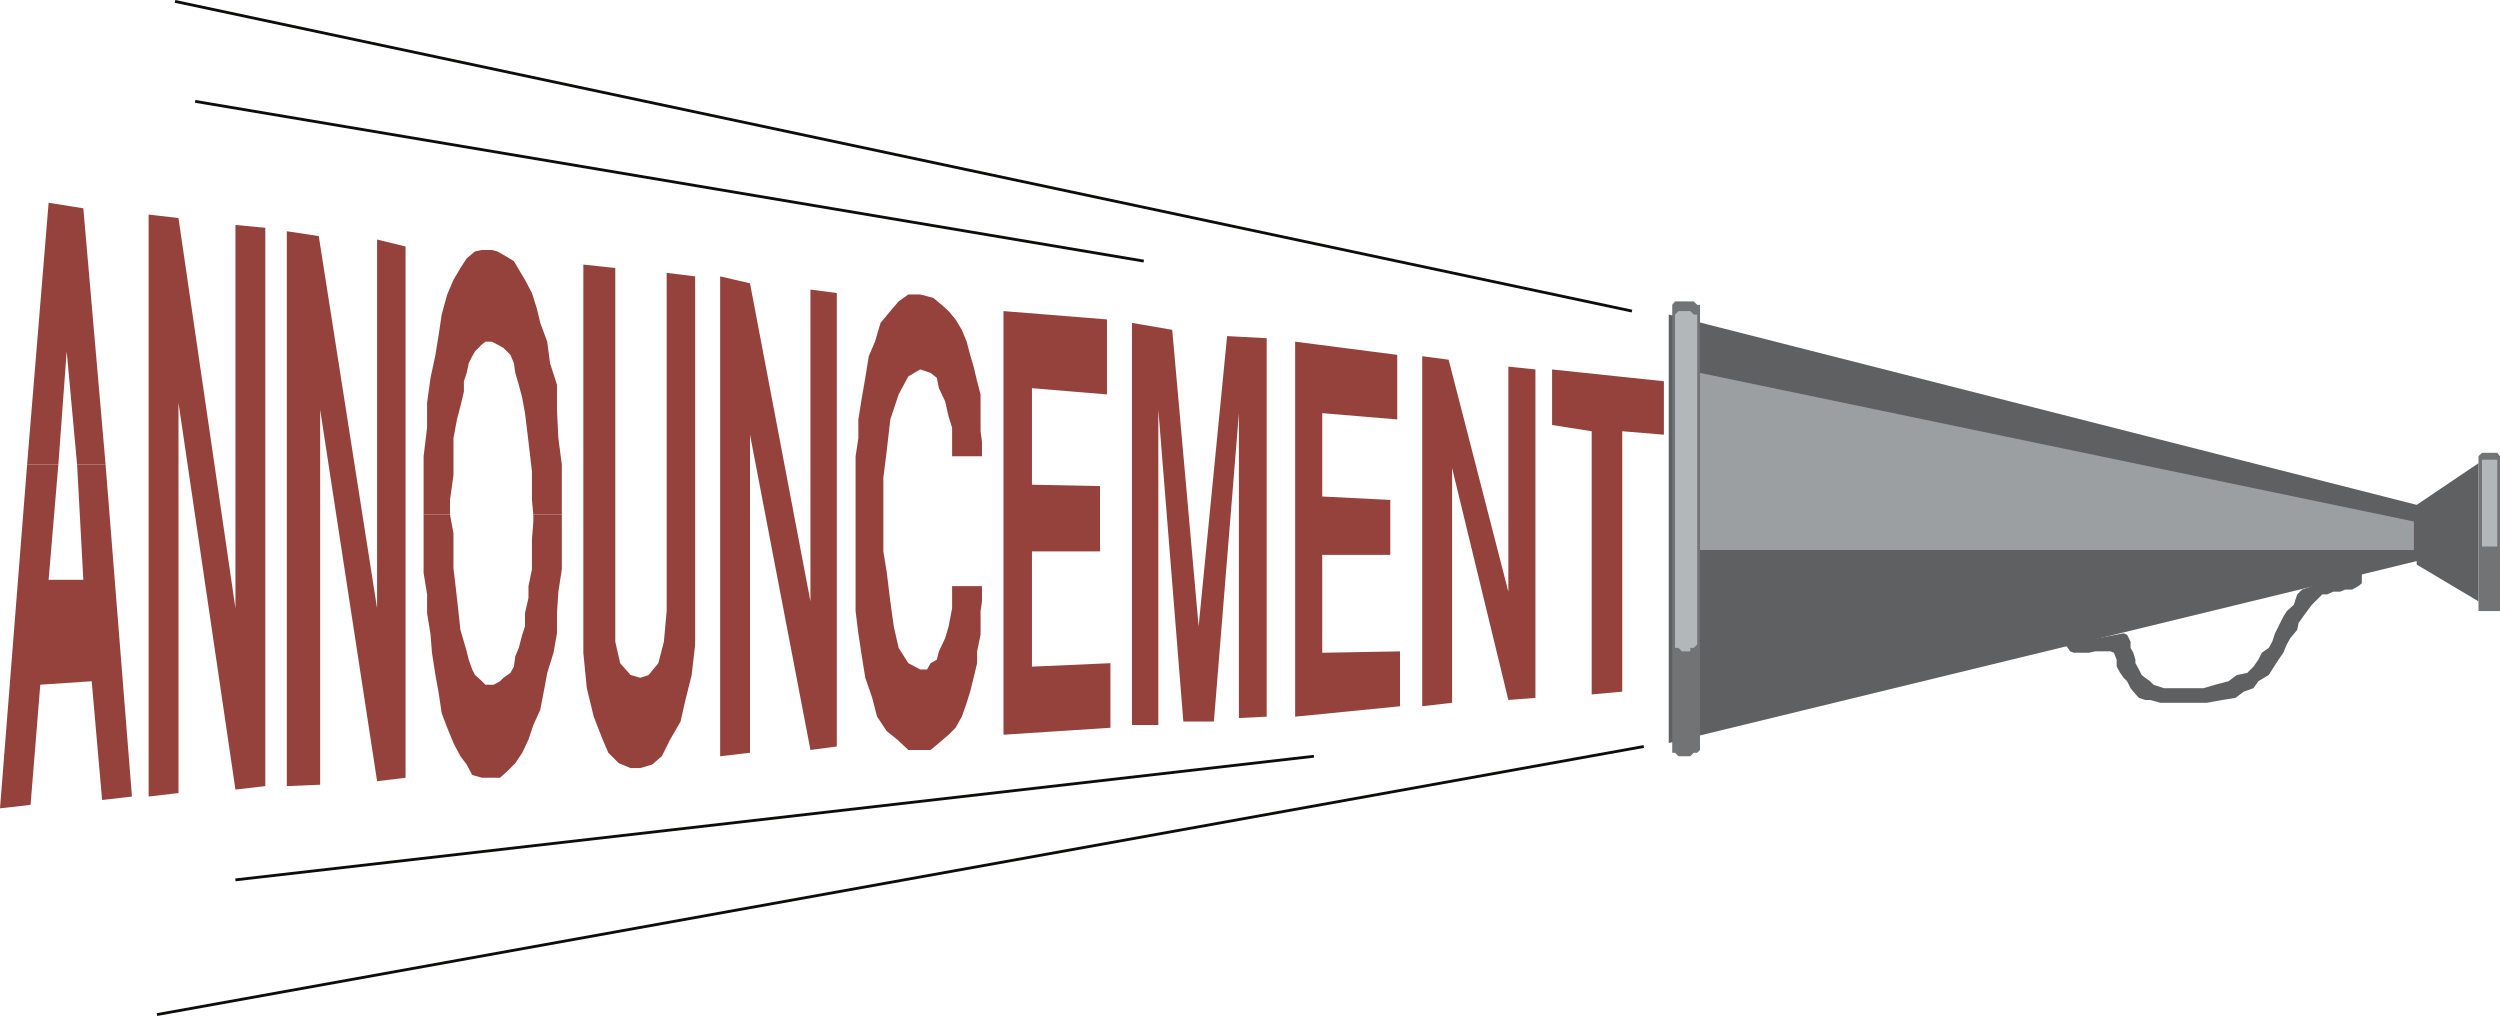
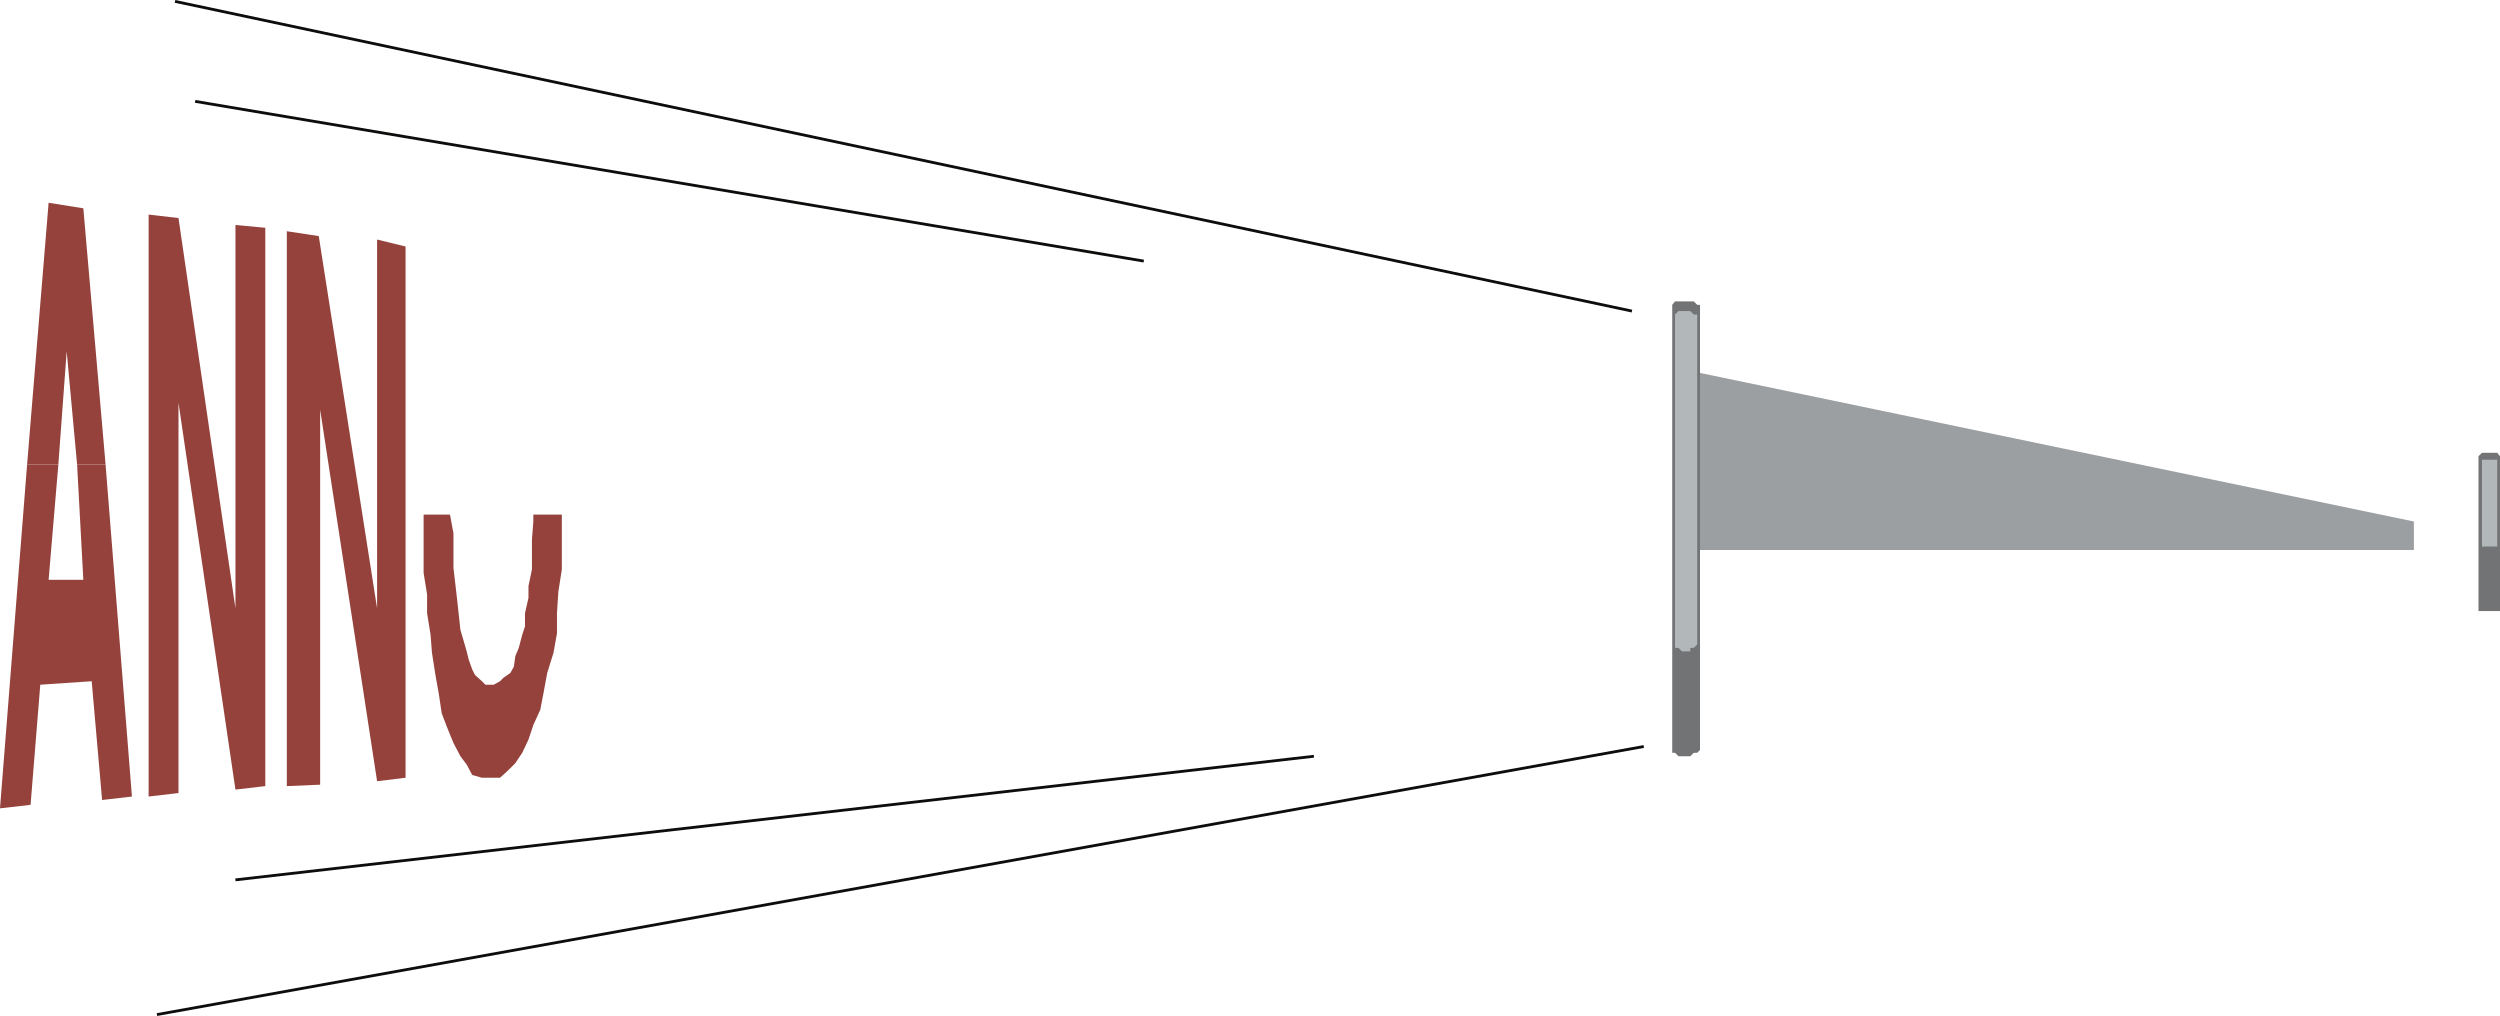
<svg xmlns="http://www.w3.org/2000/svg" width="360" height="146.299">
-   <path fill="#5f6062" d="M240.3 45.297 348 72.7v8.097l-107.7 26.2v-61.7M348 72.7l8.902-6v19.898l-8.902-5.3V72.7" />
-   <path fill="#95423c" d="M229.203 99.996V62.098L223.5 61.2v-8l16.102 1.699v7.699l-6-.5v37.5l-4.399.398M204.8 101.7V51.297l3.802.5 8.601 33.403V52.797l3.899.403v47.296l-3.899.301-8.101-33.398v33.8l-4.301.5M186.5 103.2v-54l14.703 1.898v9.3l-10.8-.902v12l9.8.5V79.9h-9.8v14.097l11.199-.199v7.903l-15.102 1.5m-23.5 1.198V46.496l5.8 1 3.802 42.704 4.101-41.801 5.7.3v54.5l-4 .2V59.496L174.8 103.9h-4.399L166.8 58.997V104.4H163m-18.5 1.397v-61l14.902 1.2v10.8l-10.8-.898v13.898l9.8.2v9.402h-9.8v16.597l11.3-.5v9.301l-15.402 1M123.203 73.2v-7.5l.399-2.602v-2.7l.5-3.1.5-2.9.5-3.1L126 49.2l.8-2.704 1.403-1.699 1.2-1.398 1.398-1h1.699l1.902.5 1.2 1 1 .898 1 1.2.898 1.5.703 1.703.5 1.898.5 1.7.5 2.1.5 1.9v5.3l.2 1.5V65.7h-4.301v-4.102l-.5-1.602-.5-2.199-.899-1.898-.3-1.5-.903-.7-1.5-.5-1.7 1-1.398 2.598-1.199 3.602-.5 4.398-.5 4V79.4l.5 3.097.5 4.102.5 3.602.7 3.097 1.398 2.2 1.699.902h1l.5-.903.902-.5.301-1.199.899-1.898.5-1.7.5-2.601v-3.2h4.3v2.2l-.199 1.398V91.4l-.5 2.398v1.7l-.5 2.101-.5 2-.5 1.602-.703 2-.898 1.597-1 1-1.399 1.2-1.203 1h-3.2l-1.597-1.5-1.5-1.2-1.402-2.097-.7-2.704-1-2.898-.5-3.102-.5-3.296-.398-3.204V73.2m-19.5 35.699V39.797l4.297 1 8.703 45.801V41.7l3.797.5v65.296l-3.797.5L108 62.598v45.8l-4.297.5M84 88.297V38.098l4.602.5v53.8l.699 3.098 1.5 1.704 1.402.398 1.2-.398 1.398-1.704.8-3.097.399-4.403V39.297l4.102.5v53l-.5 4.403-.899 3.597L98 103.9l-1.5 2.597-1.2 2.403-1.398 1.199-1.699.5h-1.402l-1.7-.7-1.5-1.5-.898-2.1L85.5 103.2l-1-4.102-.5-5.102v-5.699M61 74.098V65.7l.5-4.102v-3.602L62 54.4l.703-3.301.5-3.102.399-2.699.8-2.898.899-2.102 1-1.699.902-1.398 1.2-1 1-.204H70.8l.8.204.899.5 1.5.898.703 1.2.899 1.5 1 1.902.699 2.199.5 2.097 1 2.704.402 3.097 1 3.102v3.597l.2 4.102.5 3.8v7.2H76.8l-.2-2.102V67.9l-.5-4.301-.5-4.102-.398-2.199-.5-1.898-.5-1.7L74 52.298l-.5-1.199-1-1-.898-.5-.801-.398h-.899l-.5.398-1 1-.402.7-.5 1-.297 1.402-.402 1.199v1.5l-.5 2.097-.5 1.903-.5 2.699v5.3l-.5 3.598v2.102H61" />
  <path fill="#95423c" d="M61 74.098v8.398l.5 3.102v2.7l.5 3.1.203 2.598.5 3.204.5 2.796.399 2.704.8 2.097.899 2.2 1 1.902.902 1.199.797 1.5 1.402.398H72l1-.898 1.203-1.2 1-1.5.899-1.902.699-2.097 1-2.2.5-2.601.5-2.7.902-2.902.5-2.796v-2.903l.2-3.097.5-3.204v-7.898H76.8v1l-.2 2.602v4.296l-.5 2.403v1.699l-.5 2.2V90.2l-.398 1.199-.5 1.898-.5 1.2-.203 1.5-.5.902-1 .699-.5.5-.898.5h-1.2l-.5-.5-1-.898-.402-.801-.5-1.403-.297-1.199-.402-1.398-.5-1.7-.5-4.601-.5-4.3v-5l-.5-2.7H61M41.3 113.2V33.297l4.602.7 8.399 53.601V34.496l4.101 1v76.5l-4.101.5-8.2-53.5v54l-4.8.204m-19.899 1.5V30.899l4.301.5 8.2 56.199v-55.2l4.3.4V113.2l-4.3.5-8.2-55.704V114.2l-4.3.5M3.902 66.899 7 29.199l5 .797L15.203 66.9h-4.101l-1.5-16.301-1.2 16.3h-4.5" />
  <path fill="#95423c" d="M3.902 66.899 0 116.399l4.402-.5 1.399-17.301 7.402-.5 1.5 17.102 4.297-.5-3.797-47.801h-4.101L12 83.496H7L8.402 66.9h-4.5" />
  <path fill="none" stroke="#0e0d0c" stroke-miterlimit="10" stroke-width=".408" d="M235 44.797 25.203.2m2.899 14.398 136.601 23m72 69.898L22.602 146.098m11.3-19.398 155.301-17.801" />
  <path fill="#727375" d="M241.703 43.399h2.2l.5.5h.398v64.097l-.399.403h-.5l-.5.5h-1.699l-.5-.5h-.402v-64.5l.402-.5h.5" />
  <path fill="#b2b7b9" d="M242.203 44.797h1.2l.5.5h.5v47.5l-.5.5h-.5v.5h-1.2l-.5-.5h-.5v-48l.5-.5h.5" />
  <path fill="#727375" d="M357.402 65.2h2.2l.398.5v22.296h-3.098V65.7l.5-.5" />
  <path fill="#b2b7b9" d="M357.902 66.2h1.7v12.5h-2.2V66.2h.5" />
  <path fill="#9c9fa2" d="m244.8 53.7 102.802 21.398V79.2H244.8V53.7" />
-   <path fill="#5f6062" d="M340.102 81.996v2l-.5.403-.899.5h-1l-.703.3h-1l-.898.399h-.7l-1.5 1.5-.902 1.2-1 1.402-.2 1-1 1.199-.5.898-.5 1.2-.698 1-.899 1.402-.5.8-1.5.899-.703 1-1.398.5-1.2.898-1.902.301-2.2.403h-6.698l-1.5-.403h-.7l-.902-.3-.797-.899-.402-.5-.5-1-.5-.5-.5-.7-.5-.902v-1l-.399-1-.5-.199h-2.199l-.902.2h-2.2l-.5-.2-.699-1 8.399-1.597.5.199.5 1v.898l.402.7.297 1v.5l.5.902.402.8.5.399.7.5.5.5 1.5.5h5.699l1.699-.5 1.902-.5 1.2-.898 1.5-.301.898-.903.703-1 .5-1 1-.699.5-.898.399-1.2.5-1 .699-1.402.5-.8 1-.899.5-1.5.699-.7 8.602-2.902" />
</svg>